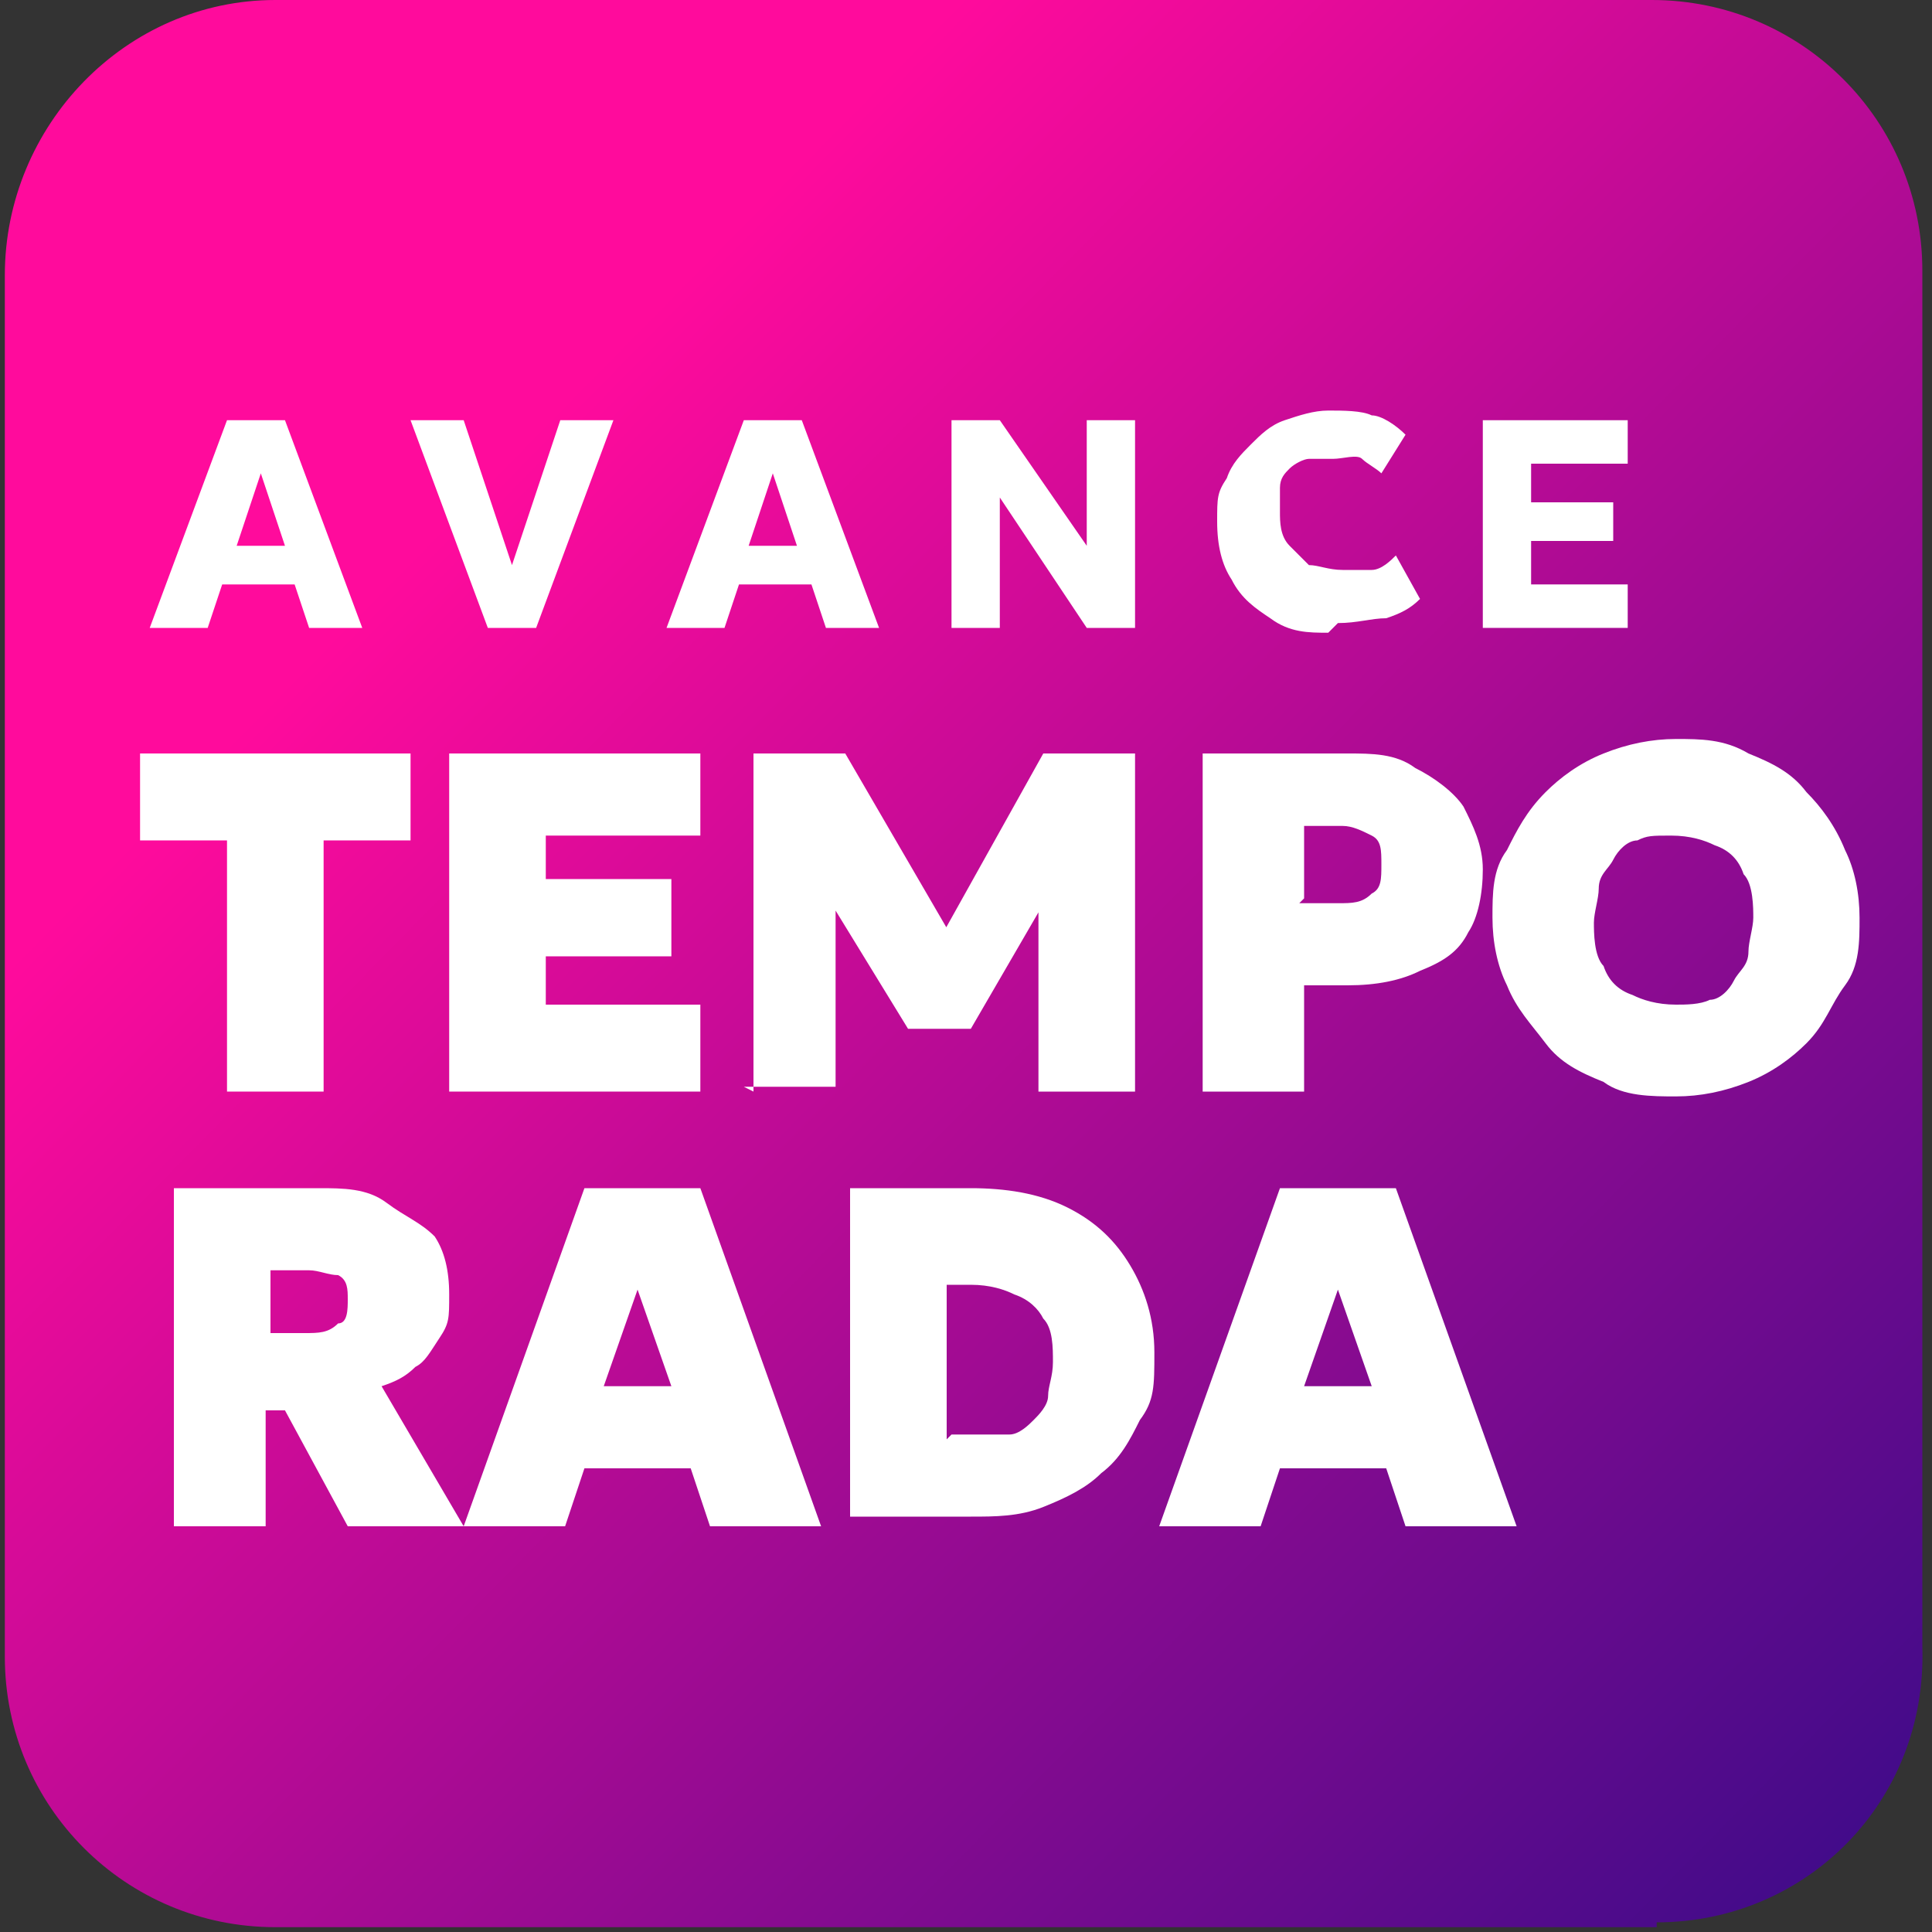
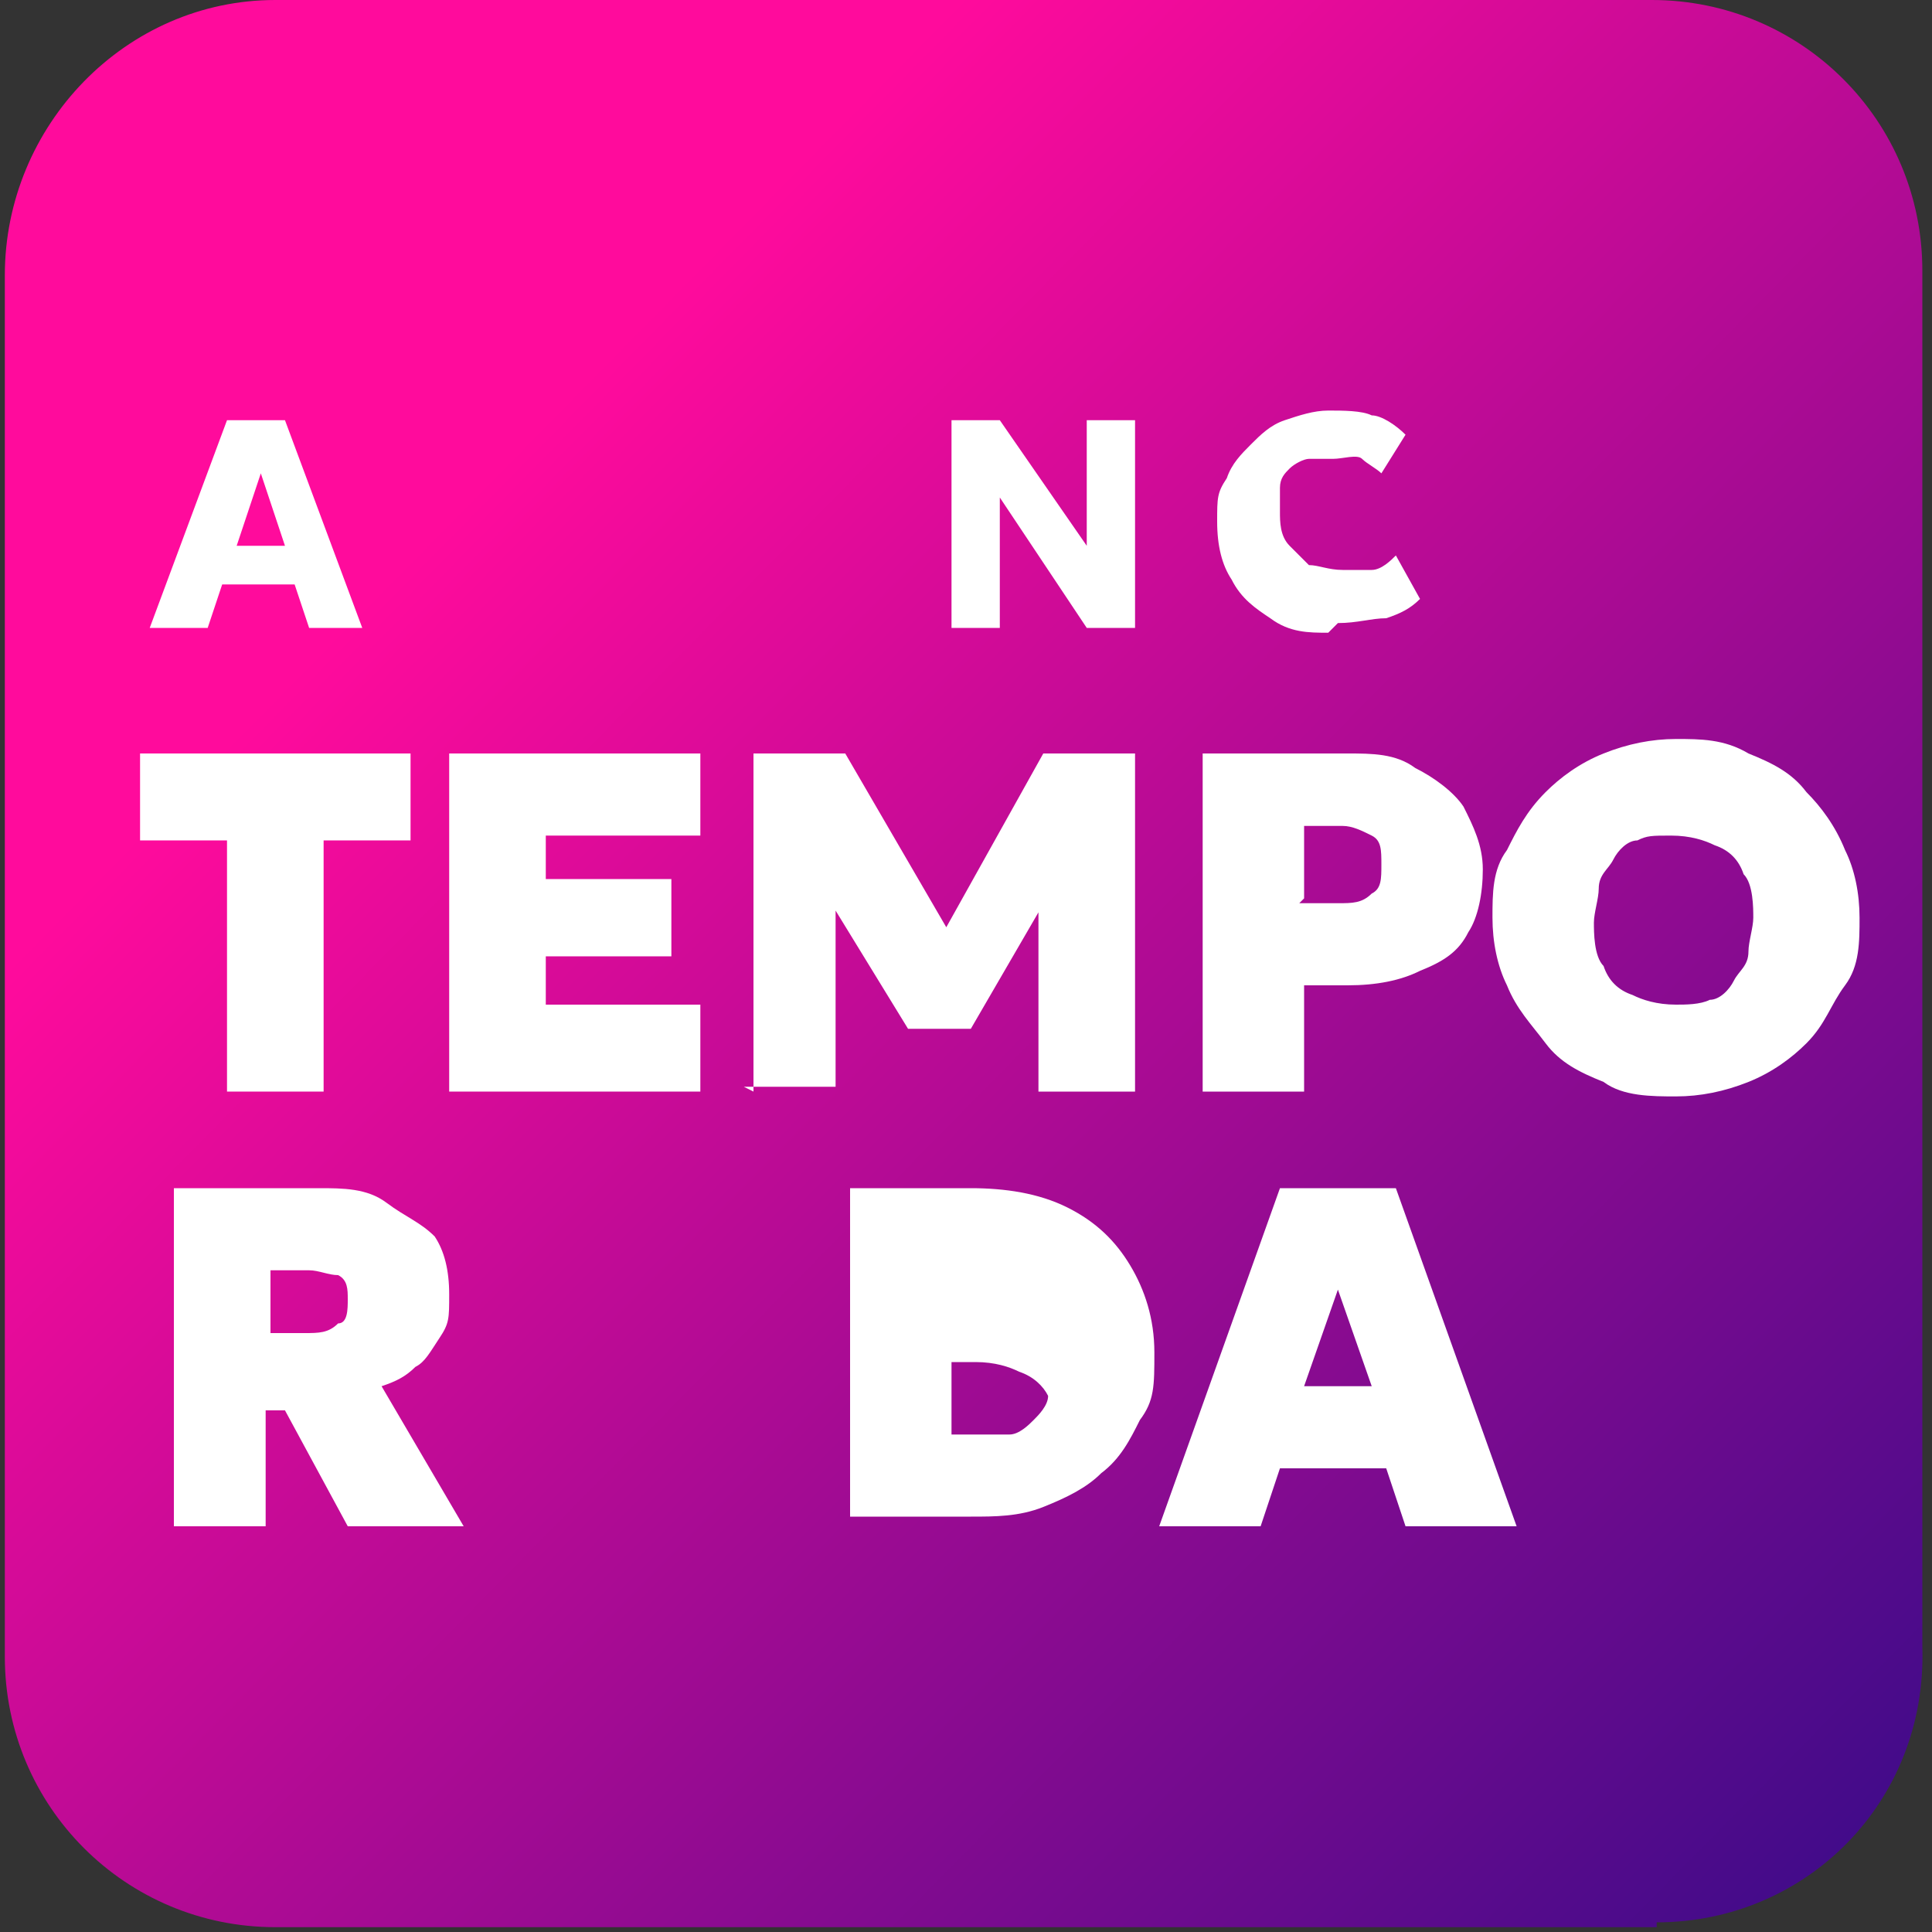
<svg xmlns="http://www.w3.org/2000/svg" id="Capa_2" data-name="Capa 2" width="40" height="40" version="1.1" viewBox="0 0 40 40">
  <rect x="0" y="0" width="40" height="40" fill="#333333" stroke="none" />
  <defs>
    <style>
      .cls-1 {
        fill: url(#Degradado_sin_nombre_6);
      }

      .cls-1, .cls-2 {
        stroke-width: 0px;
      }

      .cls-2 {
        fill: #fff;
      }
    </style>
    <linearGradient id="Degradado_sin_nombre_6" data-name="Degradado sin nombre 6" x1="9.9" y1="10.1" x2="48.4" y2="48" gradientUnits="userSpaceOnUse">
      <stop offset="0" stop-color="#ff0b9c" />
      <stop offset="1" stop-color="#000b83" />
    </linearGradient>
  </defs>
  <path class="cls-1" d="M34.3,39.9H5.7c-3.1,0-5.6-2.5-5.6-5.6V5.7C.1,2.6,2.6,0,5.7,0h28.5c3.1,0,5.6,2.5,5.6,5.6v28.5c.1,3.2-2.4,5.7-5.5,5.7Z" />
  <g>
    <path class="cls-2" d="M3.1,13l1.6-4.3h1.2l1.6,4.3h-1.1l-.3-.9h-1.5l-.3.9h-1.1ZM4.8,11.3h1.1l-.5-1.5-.5,1.5Z" />
-     <path class="cls-2" d="M10.1,13l-1.6-4.3h1.1l1,3,1-3h1.1l-1.6,4.3h-1.2Z" />
-     <path class="cls-2" d="M13.8,13l1.6-4.3h1.2l1.6,4.3h-1.1l-.3-.9h-1.5l-.3.9h-1.1ZM15.4,11.3h1.1l-.5-1.5-.5,1.5Z" />
    <path class="cls-2" d="M19.7,13v-4.3h1l1.8,2.6v-2.6h1v4.3h-1l-1.8-2.7v2.7h-1Z" />
    <path class="cls-2" d="M27.5,13.1c-.4,0-.8,0-1.2-.3-.3-.2-.6-.4-.8-.8-.2-.3-.3-.7-.3-1.2s0-.6.2-.9c.1-.3.3-.5.5-.7.2-.2.4-.4.7-.5s.6-.2.9-.2.7,0,.9.1c.2,0,.5.2.7.4l-.5.8c-.1-.1-.3-.2-.4-.3s-.4,0-.6,0-.4,0-.5,0-.3.1-.4.2c-.1.1-.2.2-.2.4,0,.2,0,.3,0,.5s0,.5.2.7.3.3.4.4c.2,0,.4.1.7.1s.4,0,.6,0c.2,0,.4-.2.5-.3l.5.9c-.2.2-.4.3-.7.4-.3,0-.6.1-1,.1Z" />
-     <path class="cls-2" d="M30.7,13v-4.3h3v.9h-2v.8h1.7v.8h-1.7v.9h2v.9h-3Z" />
  </g>
  <g>
    <path class="cls-2" d="M4.7,22.6v-5.2h-1.8v-1.8h5.6v1.8h-1.8v5.2h-2Z" />
    <path class="cls-2" d="M9.3,22.6v-7h5.2v1.7h-3.2v.9h2.6v1.6h-2.6v1h3.2v1.8h-5.2Z" />
    <path class="cls-2" d="M15.6,22.6v-7h1.9l2.5,4.3h-.8s2.4-4.3,2.4-4.3h1.9v7h-2v-4.5s.4.1.4.1l-1.8,3.1h-1.3l-1.9-3.1h.4c0-.1,0,4.3,0,4.3h-1.9Z" />
    <path class="cls-2" d="M24.9,22.6v-7h3c.5,0,1,0,1.4.3.4.2.8.5,1,.8.2.4.4.8.4,1.3s-.1,1-.3,1.3c-.2.4-.5.6-1,.8-.4.2-.9.3-1.5.3h-.9v2.2h-2ZM26.9,18.7h.8c.3,0,.5,0,.7-.2.2-.1.2-.3.2-.6s0-.5-.2-.6c-.2-.1-.4-.2-.6-.2h-.8v1.5Z" />
    <path class="cls-2" d="M34.7,22.7c-.5,0-1.1,0-1.5-.3-.5-.2-.9-.4-1.2-.8s-.6-.7-.8-1.2c-.2-.4-.3-.9-.3-1.4s0-1,.3-1.4c.2-.4.4-.8.8-1.2.3-.3.7-.6,1.2-.8s1-.3,1.5-.3,1,0,1.5.3c.5.2.9.4,1.2.8.3.3.6.7.8,1.2.2.4.3.9.3,1.4s0,1-.3,1.4-.4.8-.8,1.2c-.3.3-.7.6-1.2.8-.5.2-1,.3-1.5.3ZM34.7,20.8c.2,0,.5,0,.7-.1.2,0,.4-.2.5-.4s.3-.3.3-.6c0-.2.1-.5.1-.7s0-.7-.2-.9c-.1-.3-.3-.5-.6-.6-.2-.1-.5-.2-.9-.2s-.5,0-.7.1c-.2,0-.4.2-.5.4s-.3.3-.3.6c0,.2-.1.5-.1.7s0,.7.2.9c.1.3.3.5.6.6.2.1.5.2.9.2Z" />
    <path class="cls-2" d="M3.6,31.6v-7h3c.5,0,1,0,1.4.3s.7.4,1,.7c.2.3.3.7.3,1.2s0,.6-.2.9-.3.5-.5.6c-.2.2-.4.3-.7.4l1.7,2.9h-2.4l-1.3-2.4h-.4v2.4h-2ZM5.6,27.6h.7c.3,0,.5,0,.7-.2.2,0,.2-.3.2-.5s0-.4-.2-.5c-.2,0-.4-.1-.6-.1h-.8v1.4Z" />
-     <path class="cls-2" d="M9.6,31.6l2.5-7h2.4l2.5,7h-2.3l-.4-1.2h-2.2l-.4,1.2h-2.2ZM12.6,28.7h1.3l-.7-2-.7,2Z" />
-     <path class="cls-2" d="M17.6,31.6v-7h2.5c.7,0,1.4.1,2,.4.6.3,1,.7,1.3,1.2.3.5.5,1.1.5,1.8s0,1-.3,1.4c-.2.4-.4.8-.8,1.1-.3.3-.7.5-1.2.7-.5.2-1,.2-1.5.2h-2.5ZM19.7,29.7h.5c.2,0,.5,0,.7,0s.4-.2.5-.3c.1-.1.3-.3.3-.5s.1-.4.1-.7,0-.7-.2-.9c-.1-.2-.3-.4-.6-.5-.2-.1-.5-.2-.9-.2h-.5v3.2Z" />
+     <path class="cls-2" d="M17.6,31.6v-7h2.5c.7,0,1.4.1,2,.4.6.3,1,.7,1.3,1.2.3.5.5,1.1.5,1.8s0,1-.3,1.4c-.2.4-.4.8-.8,1.1-.3.3-.7.5-1.2.7-.5.2-1,.2-1.5.2h-2.5ZM19.7,29.7h.5c.2,0,.5,0,.7,0s.4-.2.5-.3c.1-.1.3-.3.3-.5c-.1-.2-.3-.4-.6-.5-.2-.1-.5-.2-.9-.2h-.5v3.2Z" />
    <path class="cls-2" d="M24,31.6l2.5-7h2.4l2.5,7h-2.3l-.4-1.2h-2.2l-.4,1.2h-2.2ZM27.1,28.7h1.3l-.7-2-.7,2Z" />
  </g>
</svg>